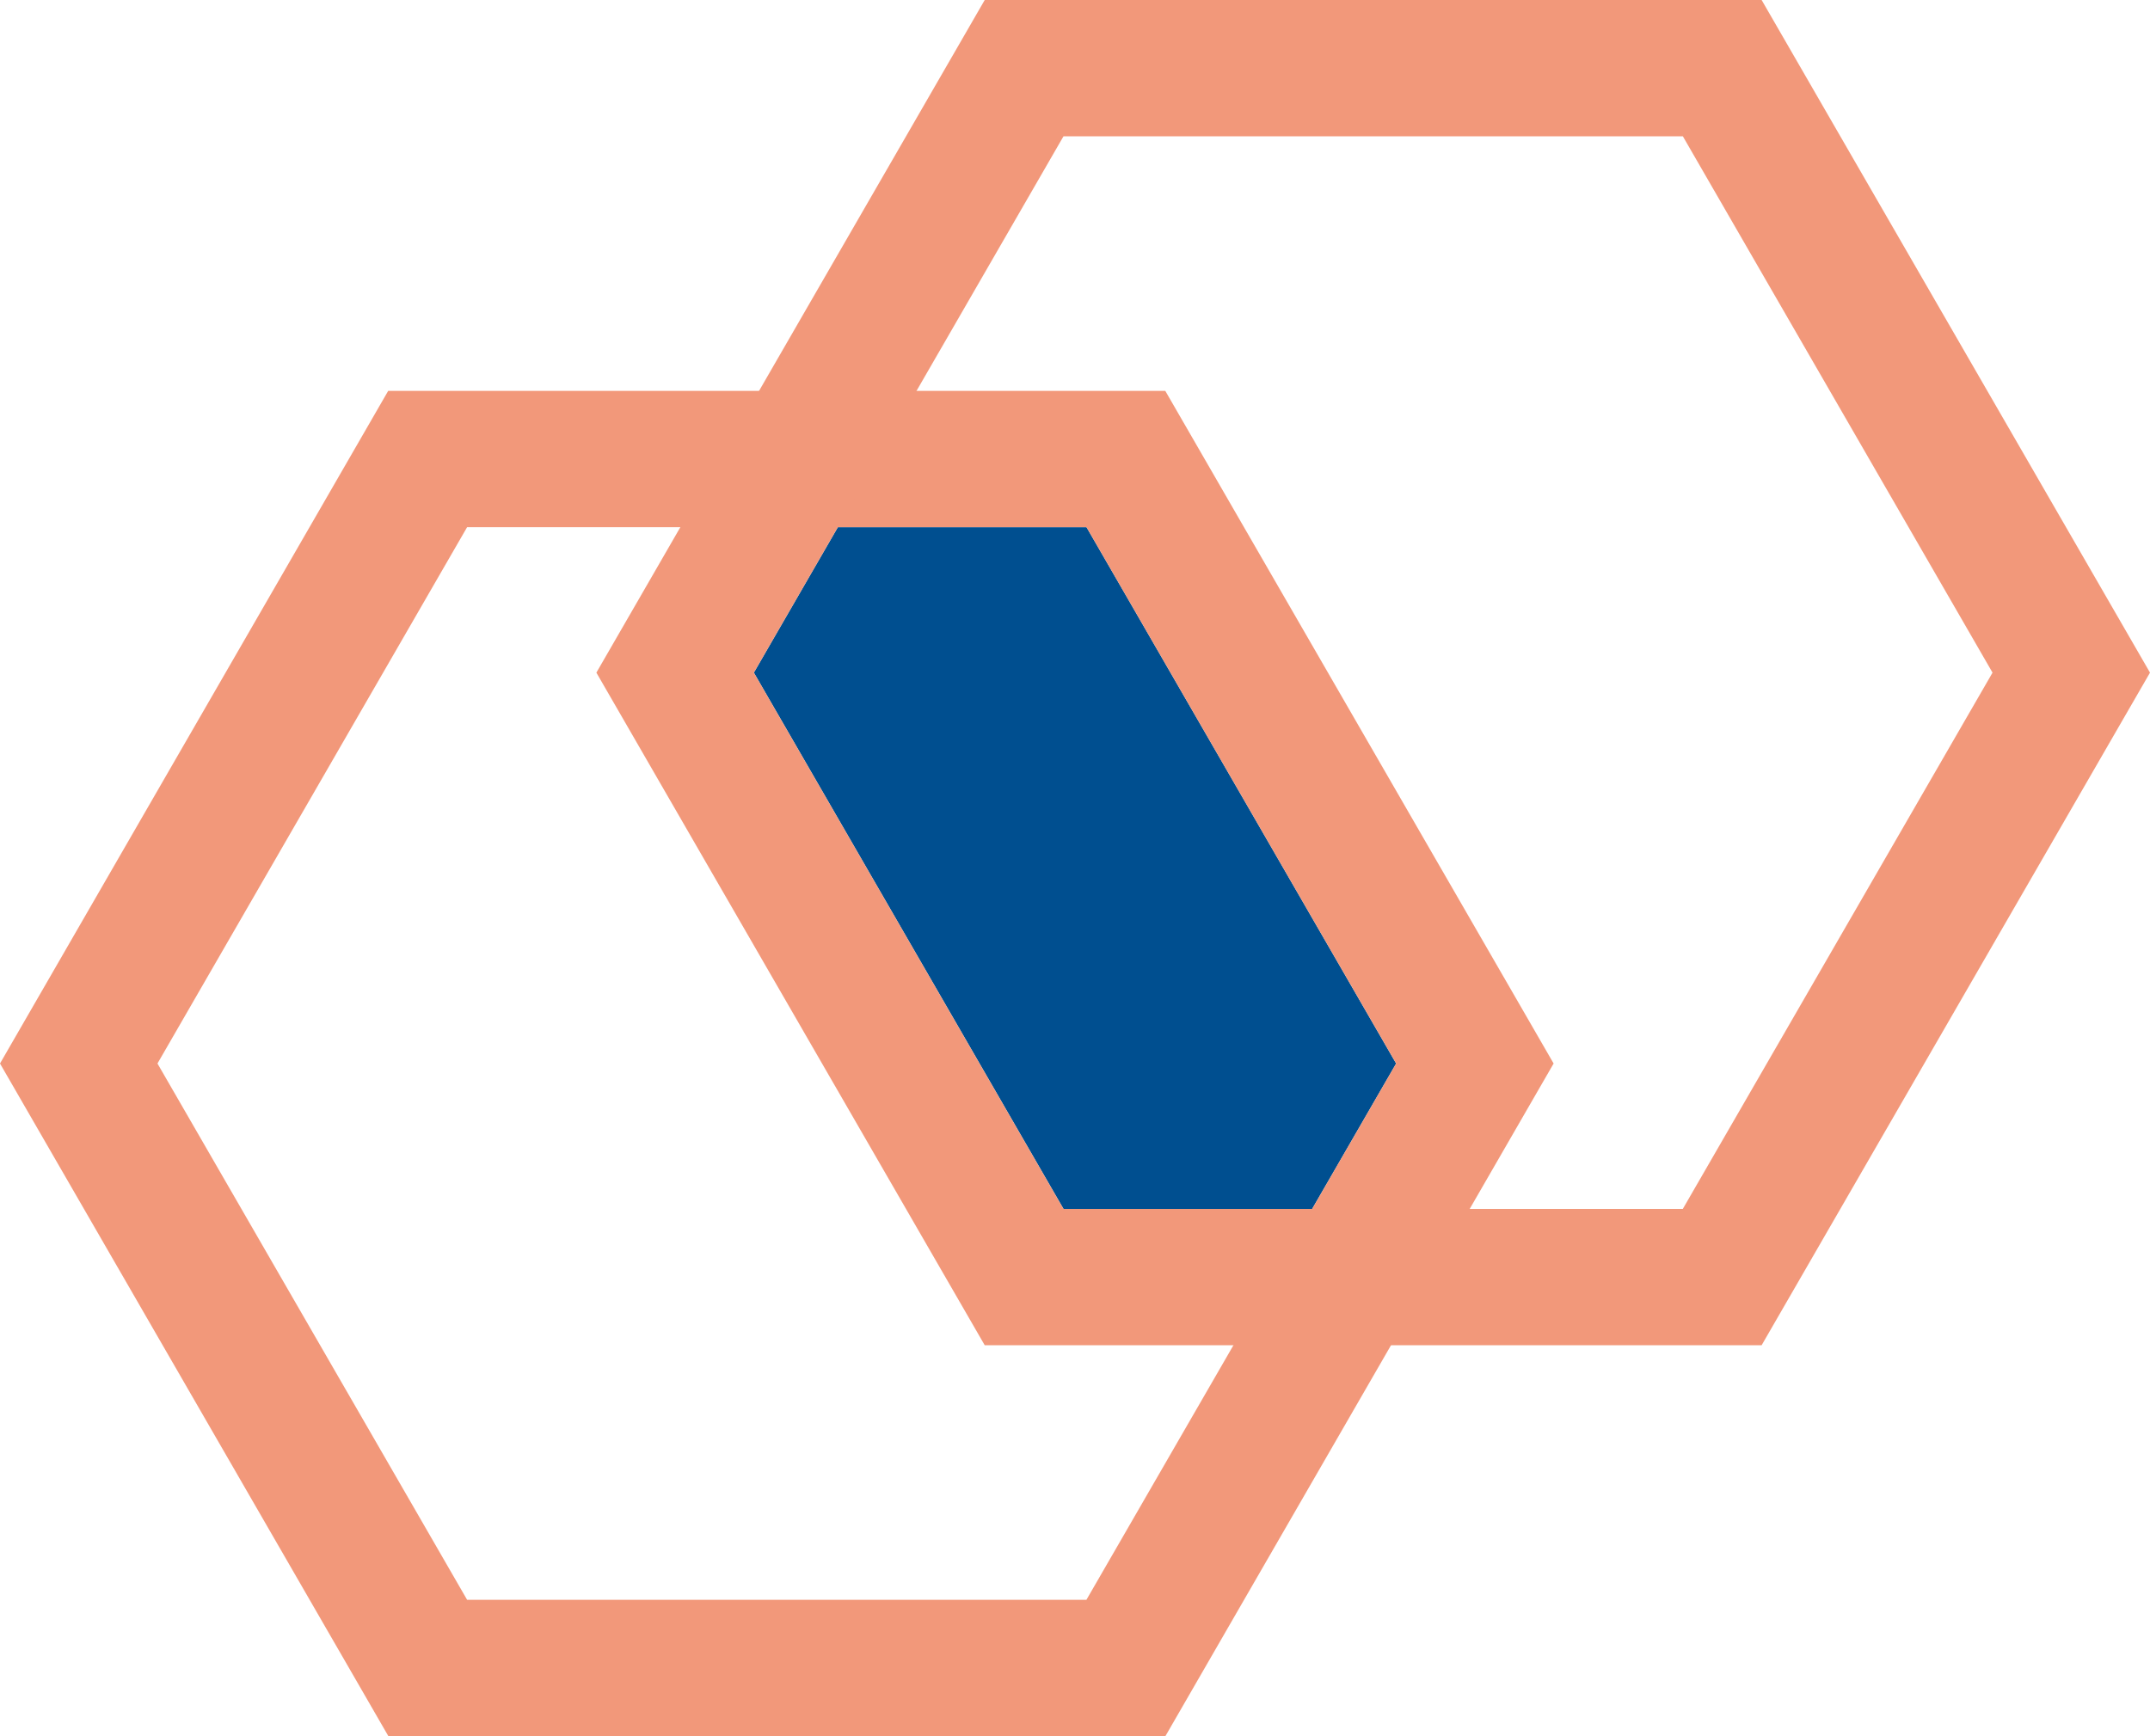
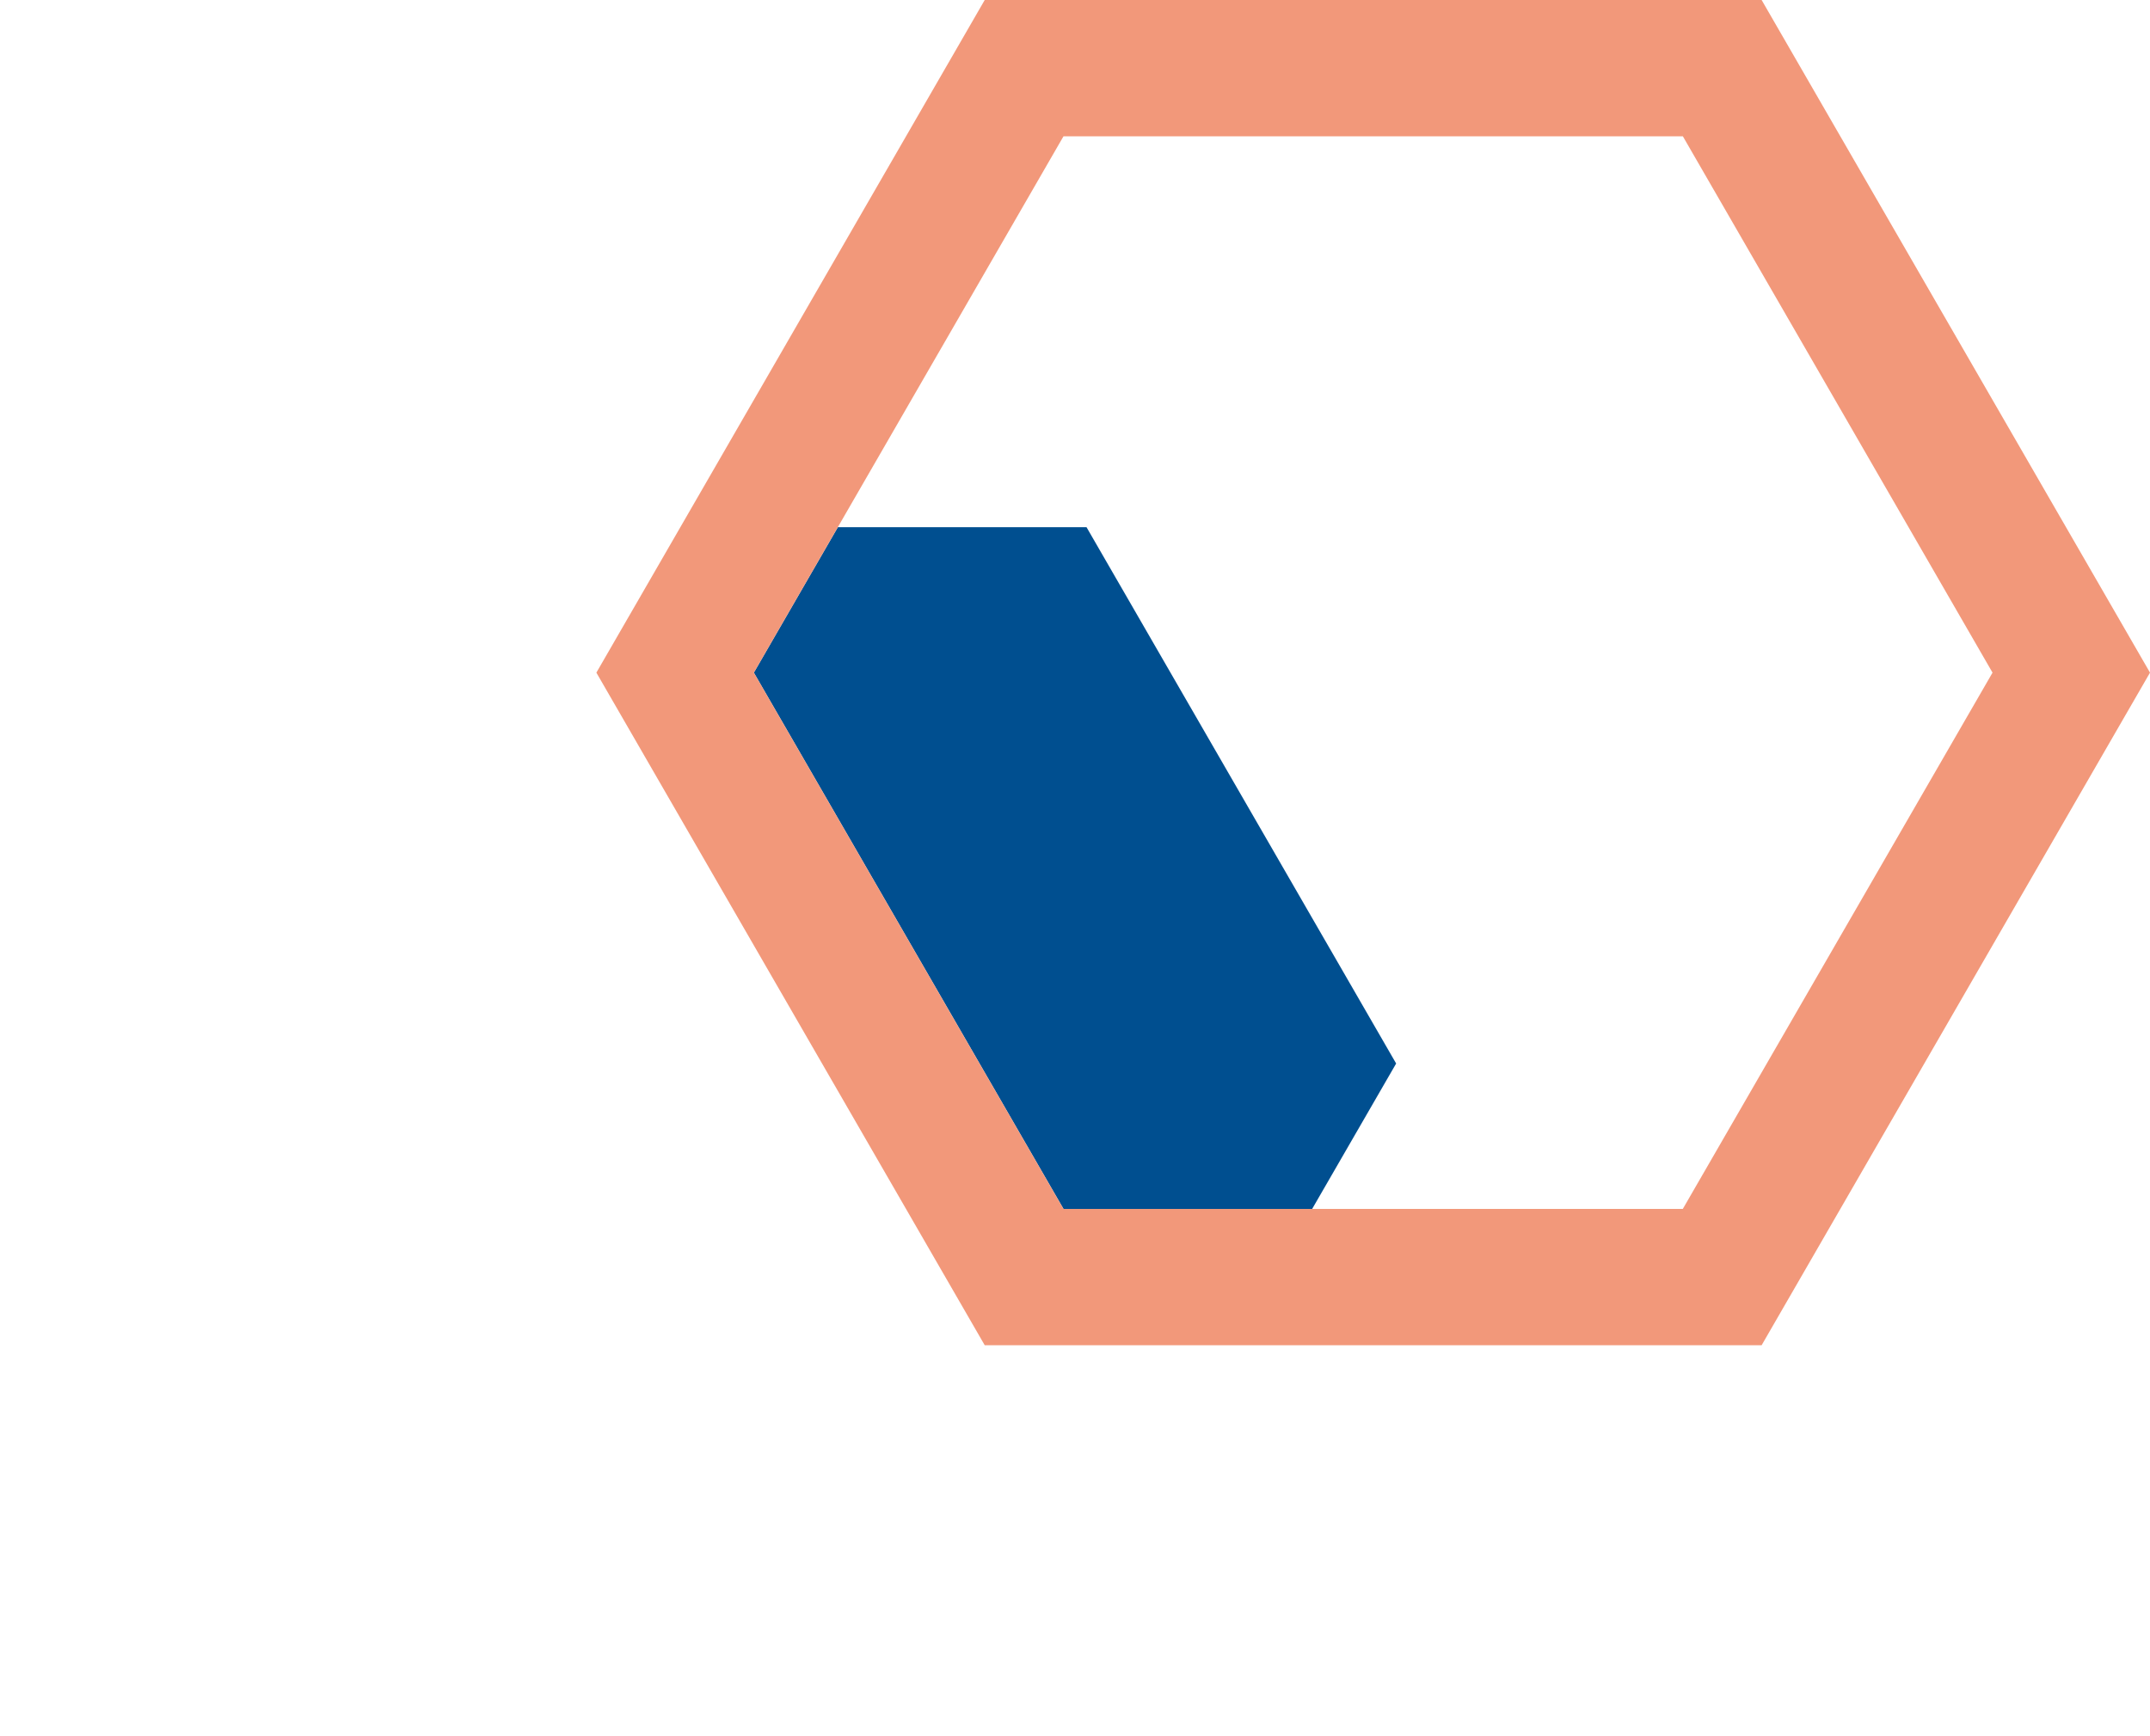
<svg xmlns="http://www.w3.org/2000/svg" id="Vrstva_1" data-name="Vrstva 1" viewBox="0 0 752.56 607.79">
  <defs>
    <style>.cls-1{fill:#004f90;}.cls-2{fill:#f2987a;}</style>
  </defs>
-   <polygon class="cls-1" points="514.43 423.24 514.43 423.24 515.48 421.4 514.43 423.24" />
  <polygon class="cls-1" points="293.28 184.56 263.87 235.49 372.26 423.24 459.29 423.24 488.69 372.33 380.31 184.56 293.28 184.56" />
-   <path class="cls-2" d="M542.32,332.94h-272L134.44,568.43,270.37,803.9h272L678.25,568.43ZM297.94,756.18,189.56,568.43,297.94,380.66h216.8L623.13,568.43,514.72,756.18Z" transform="translate(-134.44 -196.1)" />
  <path class="cls-2" d="M751.06,196.1H479.12L343.19,431.59,479.12,667.06H751.06L887,431.59ZM506.69,619.34,398.31,431.59,506.69,243.82h216.8L831.88,431.59,723.47,619.34Z" transform="translate(-134.44 -196.1)" />
</svg>